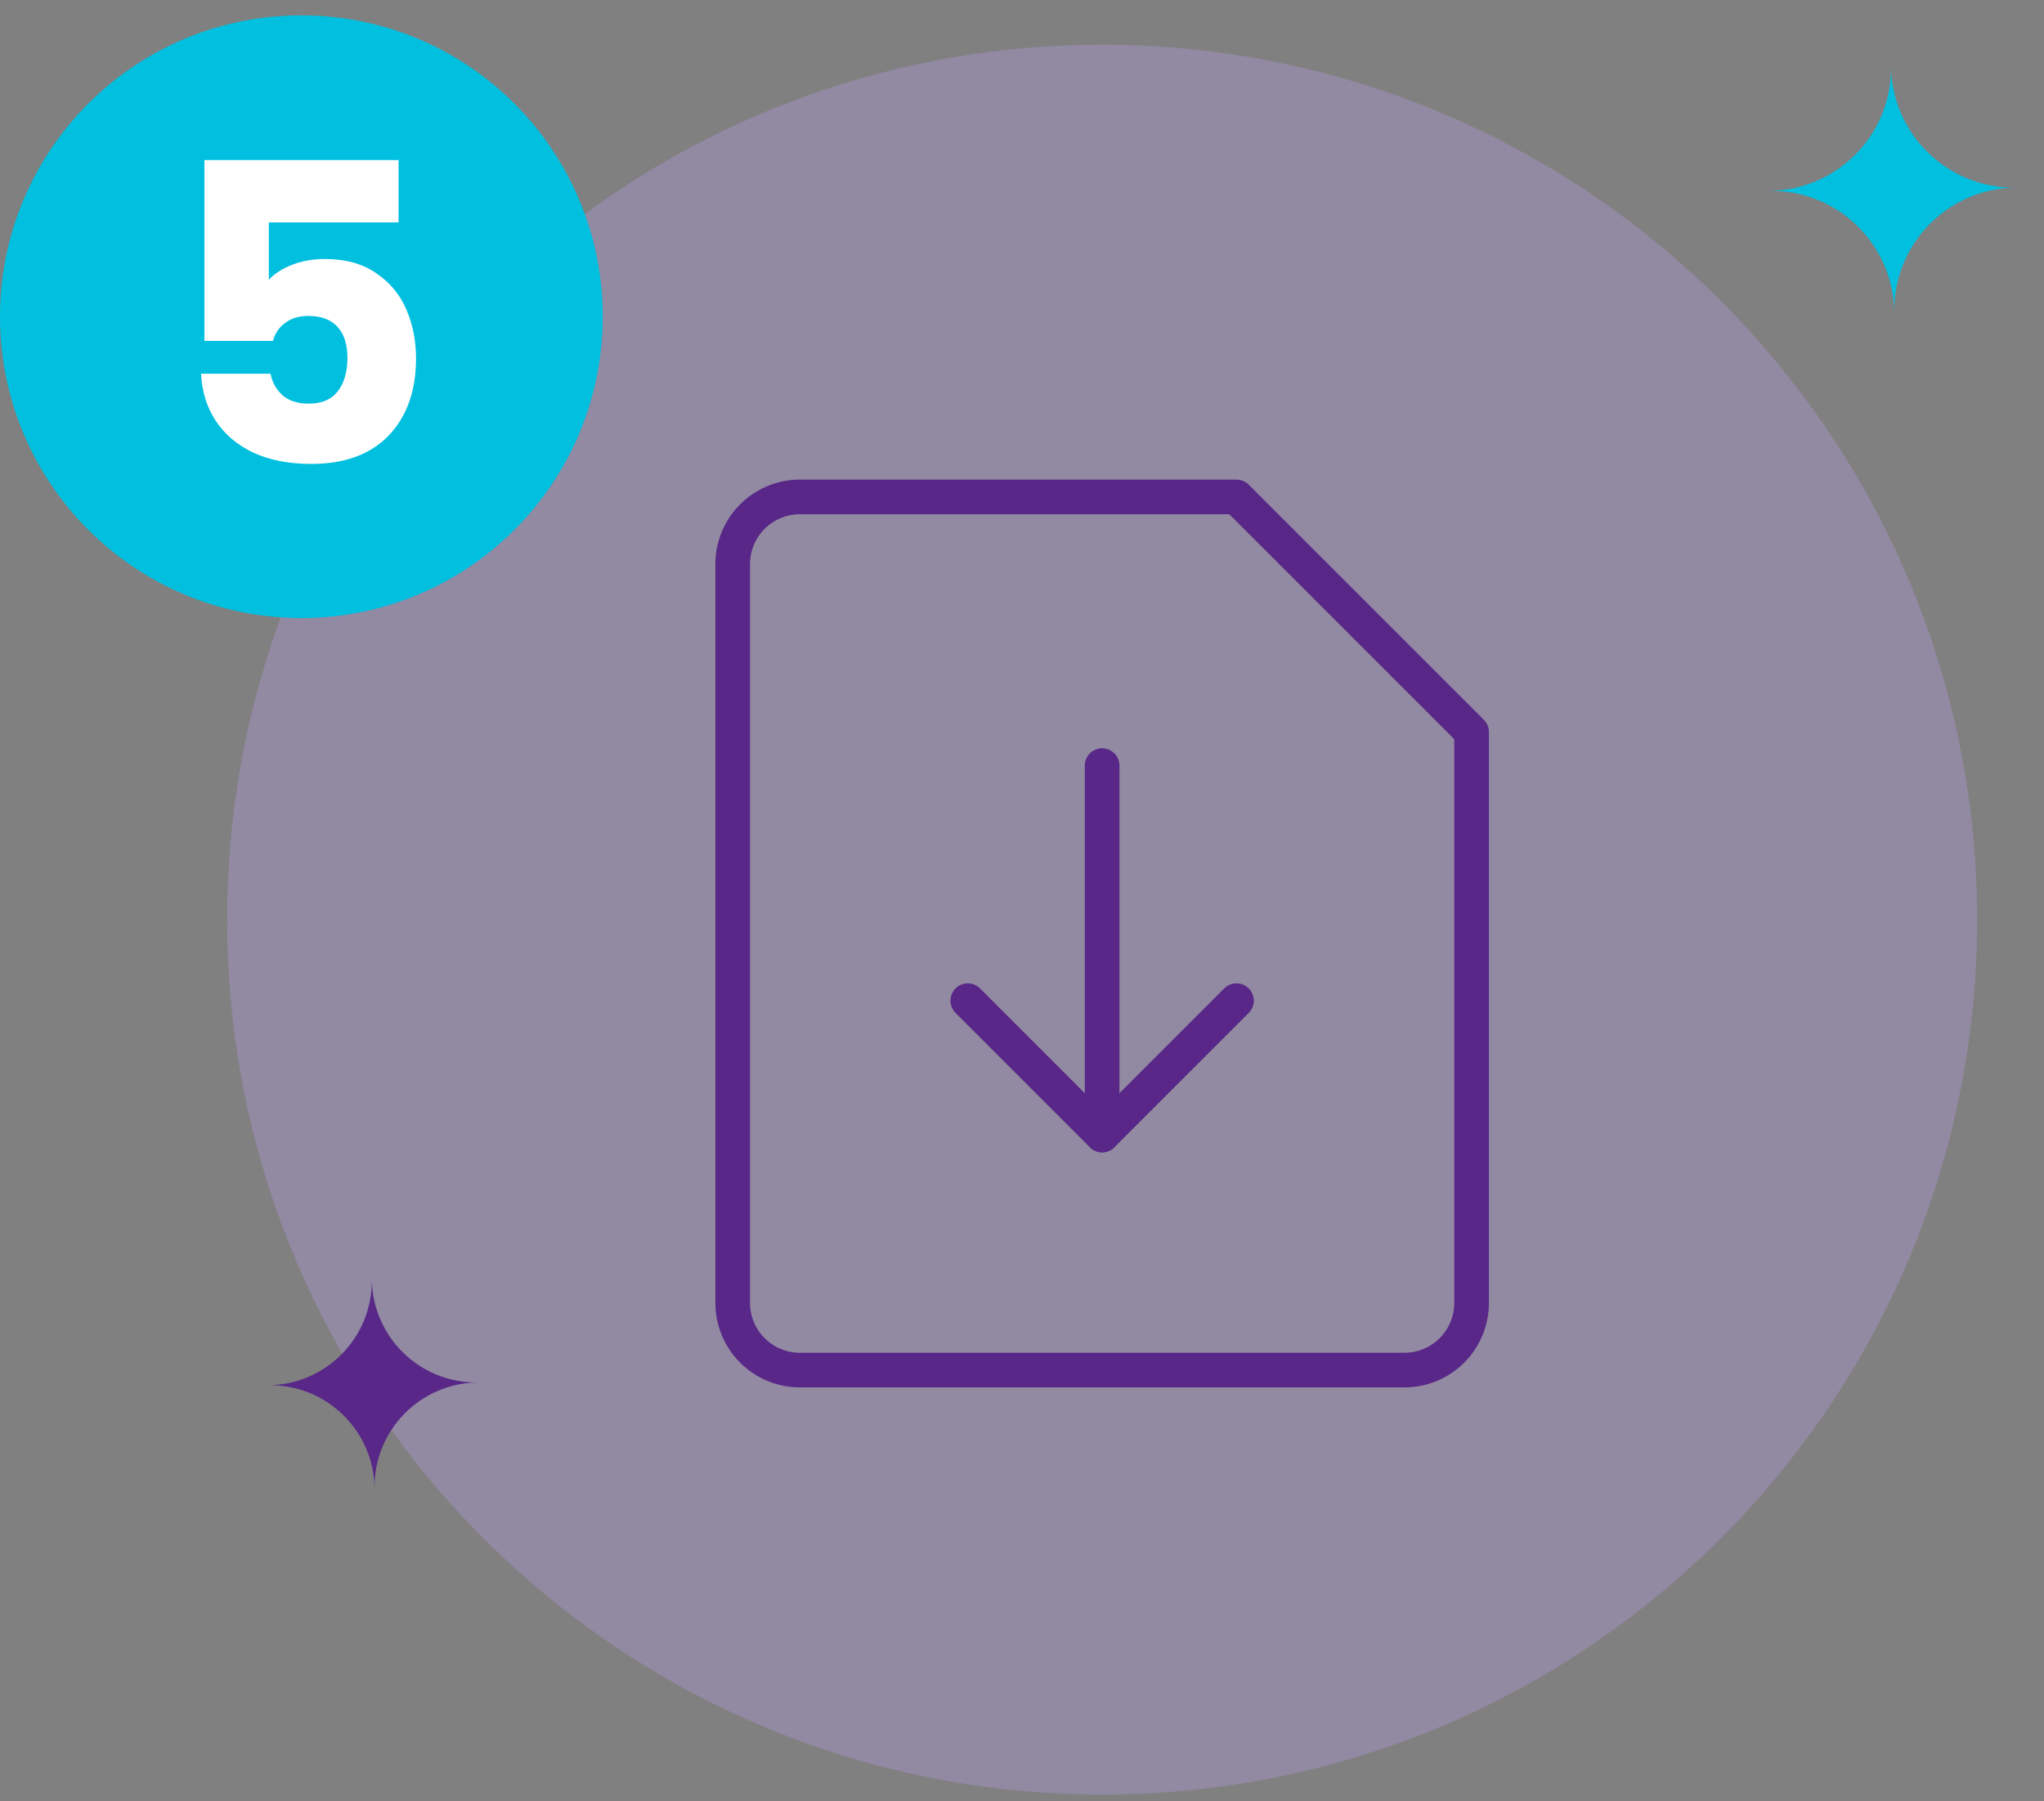
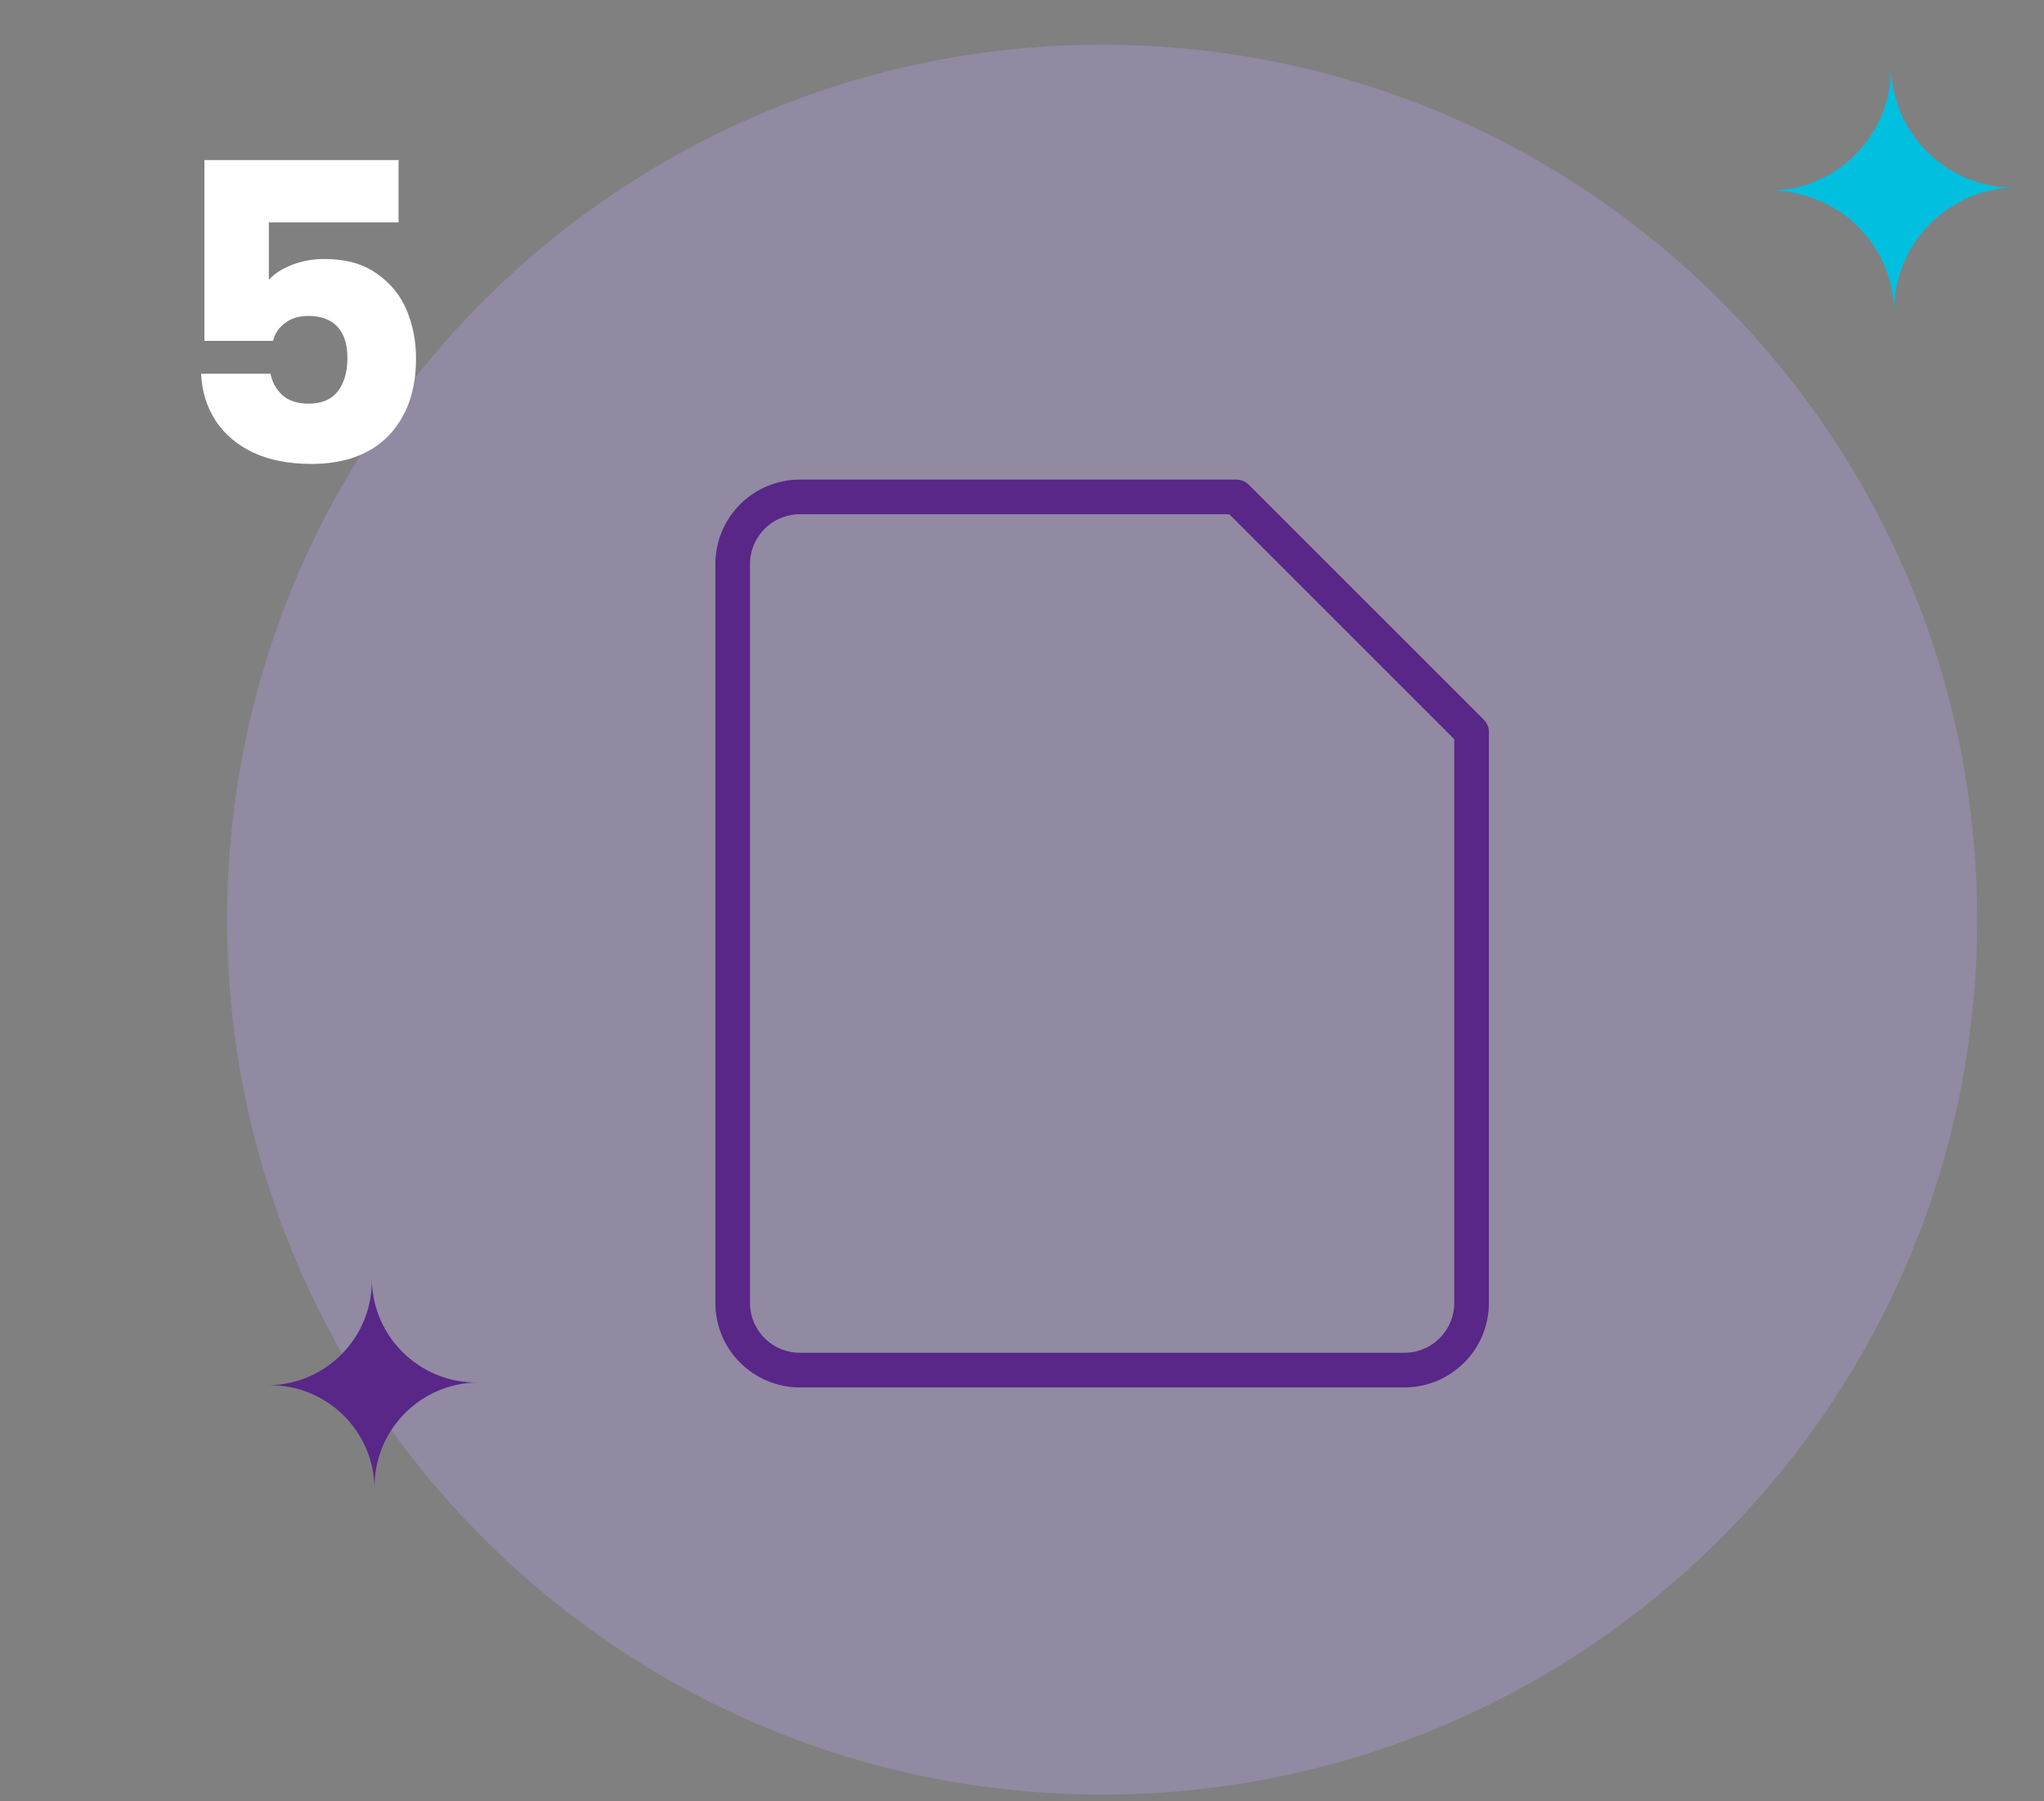
<svg xmlns="http://www.w3.org/2000/svg" width="118" height="104" viewBox="0 0 118 104" fill="none">
  <rect x="0" y="0" width="118" height="104" fill="#808080" stroke="none" />
  <path d="M63.626 103.612C91.525 103.612 114.141 80.995 114.141 53.096C114.141 25.198 91.525 2.581 63.626 2.581C35.727 2.581 13.111 25.198 13.111 53.096C13.111 80.995 35.727 103.612 63.626 103.612Z" fill="#BD9DF0" fill-opacity="0.3" />
-   <path d="M17.398 35.682C27.006 35.682 34.795 27.893 34.795 18.285C34.795 8.676 27.006 0.887 17.398 0.887C7.789 0.887 0 8.676 0 18.285C0 27.893 7.789 35.682 17.398 35.682Z" fill="#00BFDF" />
  <path fill-rule="evenodd" clip-rule="evenodd" d="M116.35 10.831C112.438 10.883 109.303 14.1 109.354 18.016C109.302 14.104 106.086 10.969 102.169 11.02C106.087 10.965 109.222 7.749 109.17 3.837C109.222 7.749 112.438 10.883 116.355 10.832L116.35 10.831Z" fill="#00BFDF" />
  <path fill-rule="evenodd" clip-rule="evenodd" d="M27.566 79.817C24.242 79.861 21.578 82.594 21.622 85.921C21.578 82.597 18.845 79.934 15.517 79.977C18.846 79.93 21.509 77.198 21.465 73.873C21.509 77.198 24.242 79.861 27.57 79.818L27.566 79.817Z" fill="#582788" />
  <path d="M23.009 12.841H15.521V16.153C15.841 15.801 16.289 15.513 16.865 15.289C17.441 15.065 18.065 14.953 18.737 14.953C19.937 14.953 20.929 15.225 21.713 15.769C22.513 16.313 23.097 17.017 23.465 17.881C23.833 18.745 24.017 19.681 24.017 20.689C24.017 22.561 23.489 24.049 22.433 25.153C21.377 26.241 19.889 26.785 17.969 26.785C16.689 26.785 15.577 26.569 14.633 26.137C13.689 25.689 12.961 25.073 12.449 24.289C11.937 23.505 11.657 22.601 11.609 21.577H15.617C15.713 22.073 15.945 22.489 16.313 22.825C16.681 23.145 17.185 23.305 17.825 23.305C18.577 23.305 19.137 23.065 19.505 22.585C19.873 22.105 20.057 21.465 20.057 20.665C20.057 19.881 19.865 19.281 19.481 18.865C19.097 18.449 18.537 18.241 17.801 18.241C17.257 18.241 16.809 18.377 16.457 18.649C16.105 18.905 15.873 19.249 15.761 19.681H11.801V9.241H23.009V12.841Z" fill="white" />
  <path d="M84.955 75.225C84.955 76.253 84.546 77.24 83.819 77.967C83.091 78.694 82.105 79.103 81.077 79.103H46.176C45.148 79.103 44.161 78.694 43.434 77.967C42.707 77.24 42.298 76.253 42.298 75.225V32.568C42.298 31.54 42.707 30.553 43.434 29.826C44.161 29.099 45.148 28.69 46.176 28.69H71.382L84.955 42.263V75.225Z" stroke="#582788" stroke-width="2" stroke-linecap="round" stroke-linejoin="round" />
-   <path d="M71.382 57.774L63.626 65.53L55.871 57.774" stroke="#582788" stroke-width="2" stroke-linecap="round" stroke-linejoin="round" />
-   <path d="M63.626 65.53V44.202" stroke="#582788" stroke-width="2" stroke-linecap="round" stroke-linejoin="round" />
</svg>